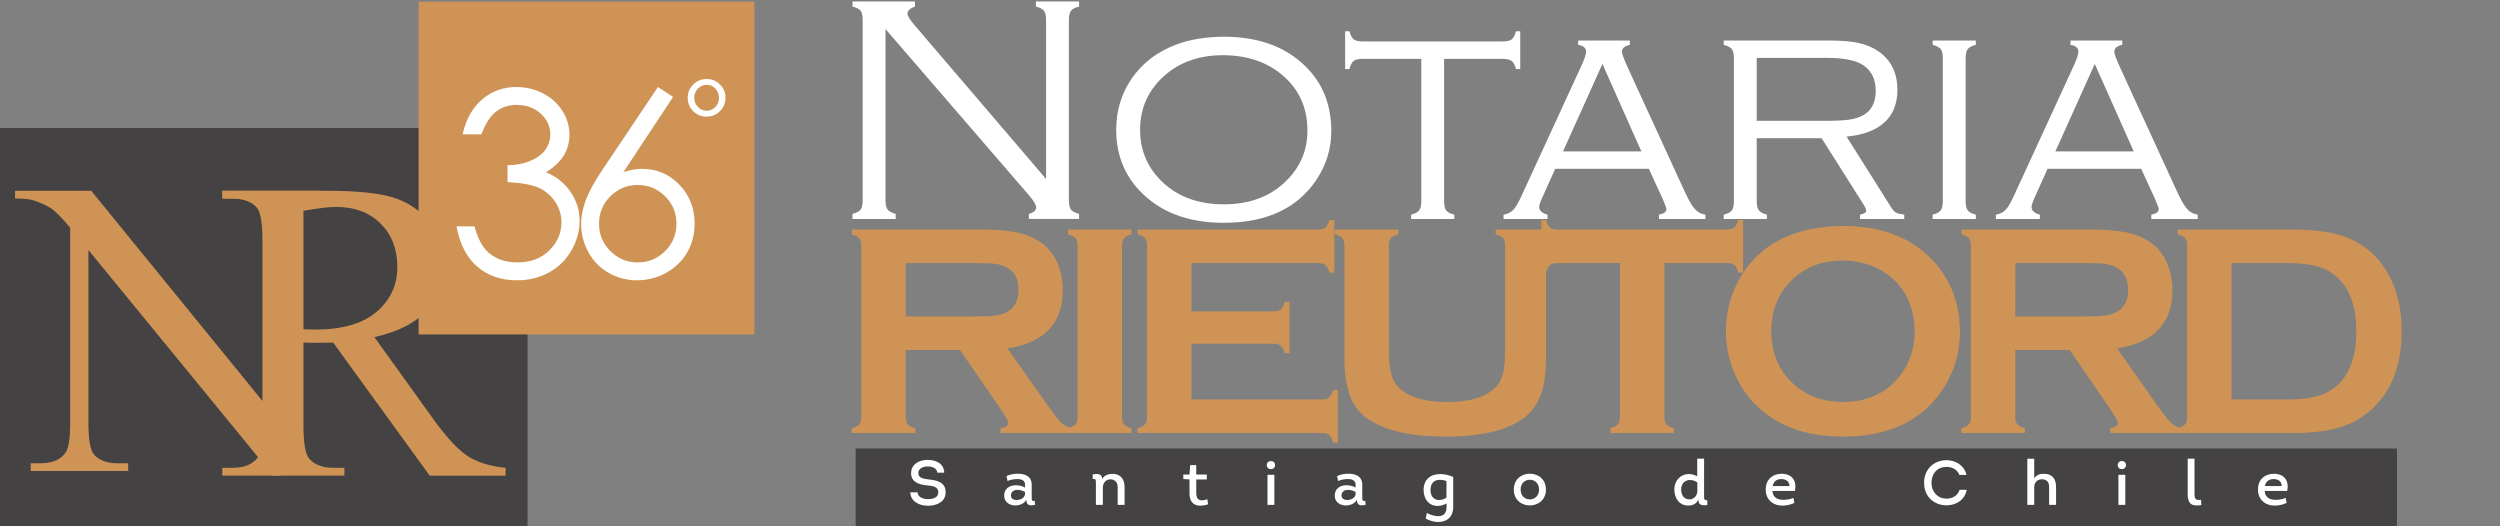
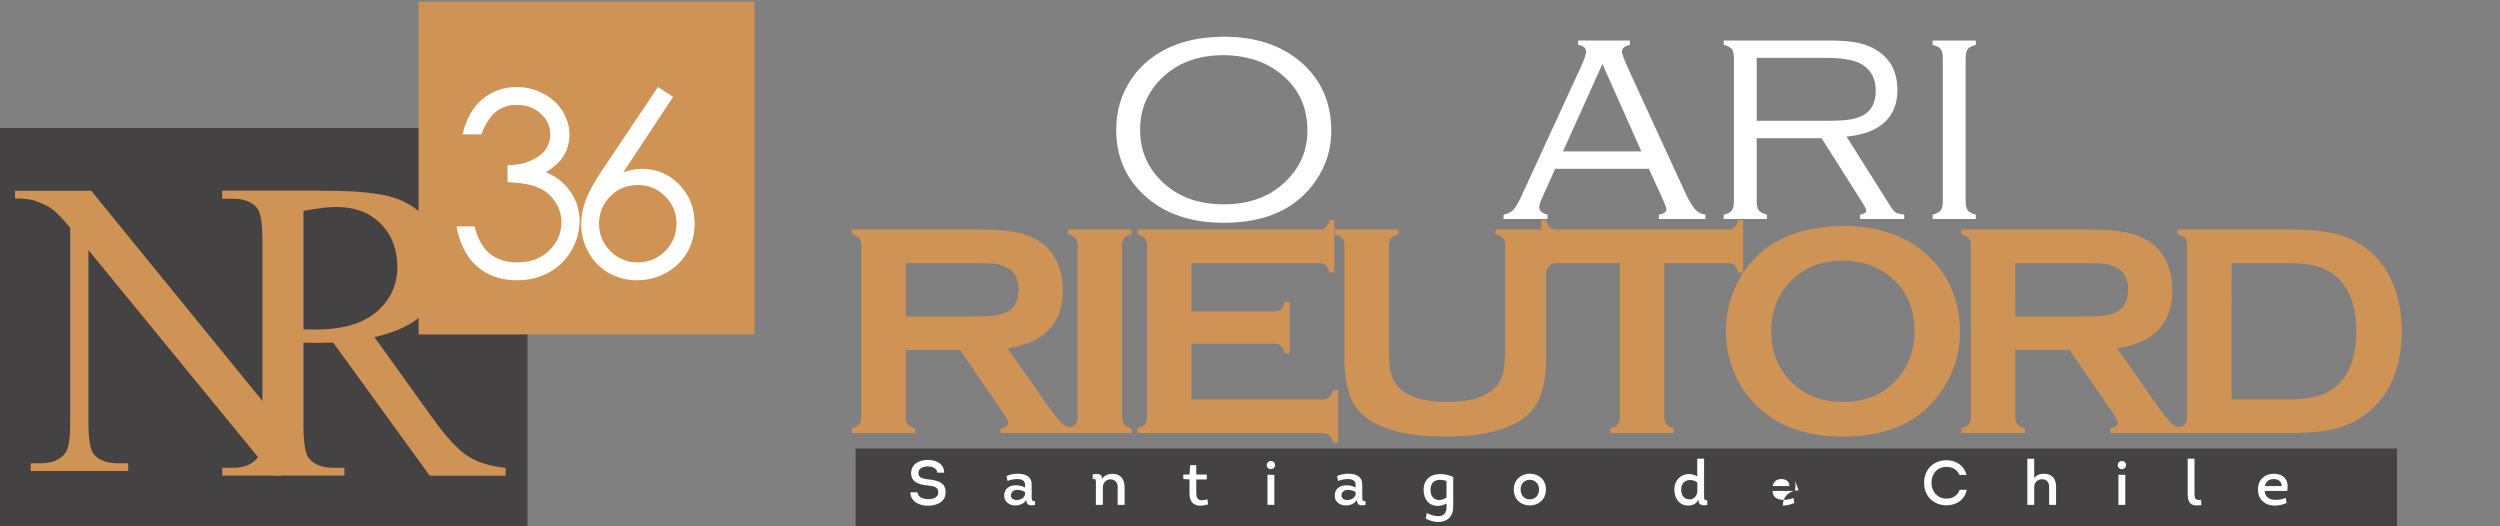
<svg xmlns="http://www.w3.org/2000/svg" version="1.1" id="Capa_1" x="0px" y="0px" width="237.5px" height="50px" viewBox="0 0 237.5 50" enable-background="new 0 0 237.5 50" xml:space="preserve">
  <rect x="0" y="0" width="237.5" height="50" fill="#808080" stroke="none" />
  <rect x="81.286" y="42.611" fill="#444242" width="146.426" height="7.389" />
  <rect y="12.161" fill="#444242" width="50.114" height="37.804" />
  <g>
-     <path fill="#FFFFFF" d="M84.121,2.76v16.257c0,0.414,0.065,0.709,0.196,0.886c0.131,0.176,0.389,0.315,0.772,0.416v0.484h-4.103   v-0.484c0.394-0.101,0.653-0.237,0.779-0.409c0.127-0.171,0.189-0.469,0.189-0.893V1.927c0-0.424-0.065-0.724-0.196-0.901   c-0.132-0.176-0.389-0.31-0.772-0.401V0.141h5.937v0.484c-0.475,0.162-0.712,0.389-0.712,0.681c0,0.202,0.237,0.581,0.712,1.135   l12.455,14.562V1.927c0-0.424-0.066-0.724-0.197-0.901c-0.131-0.176-0.389-0.31-0.771-0.401V0.141h4.102v0.484   c-0.384,0.091-0.641,0.225-0.771,0.401c-0.132,0.177-0.197,0.477-0.197,0.901v17.089c0,0.424,0.065,0.722,0.197,0.893   c0.131,0.172,0.388,0.308,0.771,0.409v0.484h-4.77v-0.484c0.464-0.121,0.696-0.328,0.696-0.621c0-0.222-0.212-0.585-0.636-1.09   L84.121,2.76z" />
    <path fill="#FFFFFF" d="M116.226,3.486c3.018,0,5.449,0.787,7.296,2.361c1.968,1.665,2.951,3.865,2.951,6.6   c0,1.706-0.484,3.27-1.453,4.692c-1.826,2.685-4.747,4.026-8.764,4.026c-2.997,0-5.419-0.787-7.266-2.361   c-1.968-1.675-2.951-3.834-2.951-6.479c0-1.786,0.479-3.391,1.438-4.813c1.02-1.503,2.447-2.598,4.283-3.285   C113.021,3.754,114.51,3.507,116.226,3.486z M116.226,5.242c-2.462,0-4.445,0.757-5.948,2.271   c-1.313,1.312-1.969,2.917-1.969,4.813c0,1.897,0.656,3.502,1.969,4.813c1.503,1.514,3.496,2.271,5.979,2.271   s4.476-0.757,5.979-2.271c1.313-1.312,1.969-2.886,1.969-4.723c0-1.988-0.656-3.623-1.969-4.904   C120.721,6.02,118.718,5.263,116.226,5.242z" />
-     <path fill="#FFFFFF" d="M137.19,5.59v13.502c0,0.414,0.063,0.709,0.188,0.885c0.126,0.177,0.386,0.316,0.78,0.417v0.409h-4.103   v-0.409c0.384-0.101,0.641-0.24,0.772-0.417c0.131-0.176,0.196-0.471,0.196-0.885V5.59h-5.524c-0.424,0-0.722,0.064-0.894,0.194   c-0.172,0.129-0.308,0.388-0.409,0.775h-0.408V2.972h0.408c0.102,0.384,0.237,0.641,0.409,0.772   c0.172,0.131,0.47,0.197,0.894,0.197h13.214c0.424,0,0.722-0.065,0.894-0.197c0.171-0.131,0.308-0.388,0.408-0.772h0.408v3.587   h-0.408c-0.101-0.387-0.24-0.646-0.416-0.775c-0.177-0.129-0.472-0.194-0.886-0.194H137.19z" />
    <path fill="#FFFFFF" d="M156.639,16.035h-8.896l-1.276,2.846c-0.162,0.354-0.242,0.616-0.242,0.787   c0,0.343,0.263,0.585,0.789,0.727v0.409h-4.178v-0.409c0.403-0.07,0.719-0.229,0.945-0.477c0.228-0.247,0.497-0.719,0.811-1.415   l5.615-12.2c0.313-0.676,0.469-1.14,0.469-1.393c0-0.353-0.252-0.57-0.756-0.651V3.85h4.919v0.409   c-0.505,0.111-0.757,0.328-0.757,0.651c0,0.192,0.202,0.732,0.605,1.62l5.389,11.731c0.363,0.777,0.676,1.312,0.938,1.604   c0.263,0.293,0.596,0.469,0.999,0.53v0.409h-4.412v-0.409c0.472-0.101,0.708-0.272,0.708-0.515c0-0.121-0.121-0.454-0.363-0.999   L156.639,16.035z M155.931,14.385l-3.701-8.312l-3.743,8.312H155.931z" />
    <path fill="#FFFFFF" d="M166.888,13.128v5.964c0,0.414,0.066,0.709,0.197,0.885c0.131,0.177,0.389,0.316,0.771,0.417v0.409h-4.102   v-0.409c0.394-0.101,0.653-0.24,0.779-0.417c0.126-0.176,0.189-0.471,0.189-0.885V5.56c0-0.424-0.065-0.721-0.197-0.893   c-0.131-0.171-0.388-0.308-0.771-0.409V3.85h10.066c1.14,0,2.07,0.081,2.792,0.242c0.722,0.162,1.35,0.434,1.885,0.817   c1.171,0.828,1.756,2.039,1.756,3.633c0,1.302-0.409,2.329-1.226,3.08c-0.818,0.752-2.019,1.204-3.604,1.355l4.254,6.751   c0.151,0.232,0.3,0.389,0.446,0.471s0.406,0.147,0.78,0.195v0.409h-4.196v-0.409c0.394-0.081,0.591-0.207,0.591-0.378   c0-0.121-0.116-0.363-0.349-0.727l-3.899-6.161H166.888z M166.888,11.479h6.449c1.039,0,1.818-0.038,2.338-0.113   c0.52-0.076,0.961-0.214,1.324-0.417c0.798-0.444,1.196-1.216,1.196-2.316c0-1.06-0.373-1.856-1.12-2.392   c-0.687-0.494-1.852-0.742-3.496-0.742h-6.691V11.479z" />
    <path fill="#FFFFFF" d="M184.568,19.092V5.56c0-0.424-0.065-0.721-0.197-0.893c-0.131-0.171-0.388-0.308-0.771-0.409V3.85h4.102   v0.409c-0.383,0.101-0.641,0.237-0.771,0.409c-0.131,0.172-0.197,0.469-0.197,0.893v13.532c0,0.414,0.066,0.709,0.197,0.885   c0.131,0.177,0.389,0.316,0.771,0.417v0.409H183.6v-0.409c0.384-0.101,0.641-0.24,0.771-0.417   C184.503,19.801,184.568,19.506,184.568,19.092z" />
-     <path fill="#FFFFFF" d="M203.412,16.035h-8.896l-1.276,2.846c-0.162,0.354-0.242,0.616-0.242,0.787   c0,0.343,0.263,0.585,0.789,0.727v0.409h-4.178v-0.409c0.403-0.07,0.719-0.229,0.945-0.477c0.228-0.247,0.497-0.719,0.811-1.415   l5.615-12.2c0.313-0.676,0.469-1.14,0.469-1.393c0-0.353-0.252-0.57-0.756-0.651V3.85h4.919v0.409   c-0.505,0.111-0.757,0.328-0.757,0.651c0,0.192,0.202,0.732,0.605,1.62l5.389,11.731c0.363,0.777,0.676,1.312,0.938,1.604   c0.263,0.293,0.596,0.469,0.999,0.53v0.409h-4.412v-0.409c0.472-0.101,0.708-0.272,0.708-0.515c0-0.121-0.121-0.454-0.363-0.999   L203.412,16.035z M202.704,14.385l-3.701-8.312l-3.743,8.312H202.704z" />
  </g>
  <g>
    <path fill="#CF9455" d="M86.041,33.249v6.414c0,0.283,0.069,0.503,0.206,0.658c0.137,0.156,0.37,0.276,0.7,0.361v0.453h-6.031   v-0.453c0.34-0.095,0.575-0.217,0.708-0.368c0.132-0.151,0.198-0.368,0.198-0.651V23.294c0-0.292-0.066-0.515-0.198-0.666   c-0.133-0.151-0.368-0.274-0.708-0.368v-0.453h12.092c1.473,0,2.642,0.085,3.505,0.255c0.864,0.17,1.617,0.467,2.259,0.892   c0.746,0.491,1.303,1.156,1.671,1.997c0.35,0.812,0.524,1.68,0.524,2.605c0,3.153-1.752,4.999-5.254,5.537l3.752,5.338   c0.661,0.936,1.146,1.537,1.452,1.806c0.307,0.27,0.682,0.418,1.126,0.446v0.453H95.06v-0.453c0.48-0.075,0.721-0.245,0.721-0.51   c0-0.17-0.222-0.58-0.664-1.232l-3.915-5.691H86.041z M86.041,30.063h6.514c0.963,0,1.643-0.028,2.039-0.085   s0.761-0.175,1.091-0.354c0.718-0.388,1.076-1.086,1.076-2.096c0-1.011-0.358-1.709-1.076-2.096   c-0.34-0.189-0.701-0.309-1.083-0.361c-0.383-0.052-1.064-0.078-2.047-0.078h-6.514V30.063z" />
    <path fill="#CF9455" d="M102.371,39.649V23.28c0-0.283-0.066-0.5-0.199-0.651c-0.132-0.151-0.367-0.274-0.707-0.368v-0.453h6.031   v0.453c-0.34,0.085-0.575,0.206-0.707,0.361c-0.133,0.156-0.199,0.375-0.199,0.659v16.37c0,0.292,0.069,0.517,0.206,0.672   c0.137,0.156,0.37,0.276,0.7,0.361v0.453h-6.031v-0.453c0.34-0.095,0.575-0.217,0.707-0.368   C102.305,40.163,102.371,39.941,102.371,39.649z" />
    <path fill="#CF9455" d="M113.191,32.653v5.297h12.434c0.283,0,0.5-0.066,0.65-0.199c0.151-0.132,0.274-0.367,0.369-0.707h0.453   v4.998h-0.453c-0.095-0.34-0.218-0.576-0.369-0.708c-0.15-0.132-0.367-0.198-0.65-0.198h-17.559v-0.453   c0.34-0.095,0.575-0.217,0.707-0.368c0.133-0.151,0.199-0.373,0.199-0.665V23.294c0-0.292-0.066-0.515-0.199-0.666   c-0.132-0.151-0.367-0.274-0.707-0.368v-0.453h17.219c0.283,0,0.5-0.067,0.65-0.202c0.151-0.135,0.274-0.369,0.369-0.704h0.453   v4.999h-0.453c-0.095-0.335-0.218-0.571-0.369-0.705c-0.15-0.134-0.367-0.201-0.65-0.201h-12.094v4.588h7.846   c0.283,0,0.5-0.066,0.65-0.198c0.151-0.132,0.274-0.368,0.369-0.708h0.453v4.885h-0.453c-0.095-0.33-0.218-0.563-0.369-0.7   c-0.15-0.137-0.367-0.206-0.65-0.206H113.191z" />
    <path fill="#CF9455" d="M146.868,23.294v10.832c0,2.049-0.378,3.583-1.133,4.603c-1.359,1.831-4.168,2.747-8.426,2.747   c-3.077,0-5.433-0.496-7.065-1.486c-0.953-0.576-1.614-1.359-1.982-2.352c-0.358-0.981-0.538-2.152-0.538-3.512V23.294   c0-0.292-0.066-0.515-0.198-0.666s-0.368-0.274-0.708-0.368v-0.453h6.032v0.453c-0.335,0.085-0.569,0.206-0.704,0.361   c-0.135,0.156-0.202,0.38-0.202,0.673v9.643c0,1.114,0.062,1.938,0.185,2.472c0.122,0.533,0.354,0.979,0.693,1.338   c0.906,0.963,2.454,1.444,4.645,1.444c2.199,0,3.752-0.481,4.658-1.444c0.331-0.358,0.558-0.805,0.68-1.338   c0.123-0.533,0.185-1.357,0.185-2.472v-9.643c0-0.292-0.066-0.515-0.198-0.666s-0.368-0.274-0.708-0.368v-0.453h5.692v0.453   c-0.34,0.094-0.576,0.217-0.708,0.368S146.868,23.001,146.868,23.294z" />
    <path fill="#CF9455" d="M158.114,24.993v14.656c0,0.292,0.066,0.514,0.198,0.665s0.368,0.273,0.708,0.368v0.453h-6.032v-0.453   c0.34-0.095,0.576-0.217,0.708-0.368s0.198-0.373,0.198-0.665V24.993h-6.004c-0.283,0-0.5,0.065-0.651,0.194   s-0.273,0.367-0.368,0.712h-0.453v-4.999h0.453c0.104,0.344,0.229,0.581,0.375,0.711c0.146,0.13,0.361,0.195,0.645,0.195h16.214   c0.292,0,0.514-0.065,0.665-0.195c0.151-0.13,0.273-0.367,0.368-0.711h0.453v4.999h-0.453c-0.095-0.345-0.217-0.583-0.368-0.712   s-0.373-0.194-0.665-0.194H158.114z" />
    <path fill="#CF9455" d="M175.045,21.467c3.372,0,6.045,0.911,8.02,2.733c2.088,1.907,3.131,4.371,3.131,7.392   c0,1.851-0.5,3.578-1.501,5.183c-1.956,3.134-5.163,4.701-9.621,4.701c-3.345,0-6.003-0.911-7.978-2.732   c-1.058-0.973-1.861-2.139-2.409-3.498c-0.481-1.199-0.722-2.459-0.722-3.781c0-1.935,0.495-3.705,1.487-5.31   C167.351,23.086,170.548,21.524,175.045,21.467z M175.059,24.752c-1.843,0-3.378,0.547-4.606,1.641   c-1.456,1.292-2.183,2.984-2.183,5.078c0,2.093,0.727,3.786,2.183,5.078c1.229,1.094,2.773,1.641,4.635,1.641   c1.862,0,3.402-0.547,4.621-1.641c0.728-0.651,1.285-1.448,1.673-2.391c0.34-0.84,0.51-1.707,0.51-2.603   c0-2.188-0.728-3.909-2.183-5.163C178.47,25.318,176.921,24.771,175.059,24.752z" />
    <path fill="#CF9455" d="M191.452,33.249v6.414c0,0.283,0.069,0.503,0.206,0.658c0.137,0.156,0.37,0.276,0.7,0.361v0.453h-6.031   v-0.453c0.34-0.095,0.575-0.217,0.707-0.368c0.133-0.151,0.199-0.368,0.199-0.651V23.294c0-0.292-0.066-0.515-0.199-0.666   c-0.132-0.151-0.367-0.274-0.707-0.368v-0.453h12.092c1.473,0,2.642,0.085,3.505,0.255c0.864,0.17,1.617,0.467,2.259,0.892   c0.746,0.491,1.303,1.156,1.671,1.997c0.35,0.812,0.524,1.68,0.524,2.605c0,3.153-1.752,4.999-5.254,5.537l3.752,5.338   c0.661,0.936,1.146,1.537,1.452,1.806c0.307,0.27,0.682,0.418,1.126,0.446v0.453h-6.983v-0.453c0.48-0.075,0.721-0.245,0.721-0.51   c0-0.17-0.222-0.58-0.664-1.232l-3.915-5.691H191.452z M191.452,30.063h6.514c0.963,0,1.643-0.028,2.039-0.085   s0.761-0.175,1.091-0.354c0.718-0.388,1.076-1.086,1.076-2.096c0-1.011-0.358-1.709-1.076-2.096   c-0.34-0.189-0.701-0.309-1.083-0.361c-0.383-0.052-1.064-0.078-2.047-0.078h-6.514V30.063z" />
    <path fill="#CF9455" d="M207.782,39.649V23.294c0-0.292-0.066-0.515-0.199-0.666c-0.132-0.151-0.367-0.274-0.707-0.368v-0.453   h10.782c2.362,0,4.176,0.269,5.441,0.807c1.813,0.784,3.155,2.077,4.024,3.88c0.689,1.416,1.034,3.073,1.034,4.97   c0,3.333-1.025,5.872-3.075,7.619c-0.859,0.736-1.865,1.262-3.018,1.578s-2.622,0.475-4.407,0.475h-10.782v-0.453   c0.34-0.095,0.575-0.217,0.707-0.368C207.716,40.163,207.782,39.941,207.782,39.649z M212.001,37.95h5.303   c1.691,0,2.963-0.231,3.813-0.694c1.824-0.991,2.736-2.922,2.736-5.792c0-2.076-0.491-3.667-1.475-4.771   c-0.548-0.614-1.21-1.05-1.984-1.31c-0.775-0.26-1.806-0.39-3.091-0.39h-5.303V37.95z" />
  </g>
  <g>
    <rect x="39.766" y="0.161" fill="#CF9455" width="31.901" height="31.611" />
    <g>
      <g>
        <path fill="#FFFFFF" d="M45.733,12.76h-1.783c0.325-1.442,0.947-2.551,1.866-3.328c0.919-0.776,2.004-1.165,3.257-1.165     c0.911,0,1.761,0.208,2.549,0.624c0.789,0.416,1.398,0.977,1.831,1.682c0.432,0.705,0.647,1.442,0.647,2.21     c0,1.505-0.749,2.698-2.246,3.577c0.84,0.341,1.529,0.84,2.068,1.498c0.761,0.927,1.141,1.965,1.141,3.114     c0,0.99-0.262,1.935-0.785,2.834s-1.236,1.595-2.139,2.086s-1.914,0.736-3.03,0.736c-1.506,0-2.762-0.434-3.768-1.301     c-1.006-0.867-1.664-2.141-1.973-3.821h1.711c0.301,1.133,0.733,1.953,1.295,2.46c0.721,0.642,1.64,0.963,2.757,0.963     c1.268,0,2.286-0.38,3.055-1.141c0.768-0.76,1.152-1.652,1.152-2.674c0-0.681-0.192-1.319-0.576-1.914s-0.899-1.042-1.545-1.343     c-0.646-0.301-1.646-0.487-3.001-0.559v-1.604c0.8,0,1.529-0.141,2.187-0.422c0.657-0.281,1.135-0.64,1.432-1.076     c0.297-0.436,0.445-0.911,0.445-1.426c0-0.76-0.303-1.418-0.909-1.973C50.767,10.244,50,9.967,49.073,9.967     c-0.753,0-1.403,0.212-1.949,0.636C46.577,11.027,46.114,11.746,45.733,12.76z" />
        <path fill="#FFFFFF" d="M62.505,8.268l1.438,0.938l-4.727,7.154c0.634-0.213,1.228-0.32,1.784-0.32     c1.389,0,2.567,0.501,3.536,1.503s1.452,2.236,1.452,3.702c0,1.006-0.234,1.916-0.702,2.728     c-0.468,0.812-1.132,1.458-1.993,1.937c-0.861,0.479-1.787,0.719-2.778,0.719c-0.96,0-1.851-0.231-2.671-0.695     c-0.821-0.464-1.465-1.115-1.934-1.955c-0.468-0.84-0.702-1.739-0.702-2.698c0-0.713,0.145-1.464,0.434-2.252     c0.29-0.788,0.808-1.737,1.554-2.846L62.505,8.268z M60.585,17.573c-1.016,0-1.883,0.358-2.601,1.075     c-0.718,0.717-1.077,1.587-1.077,2.609c0,1.014,0.359,1.88,1.078,2.597c0.718,0.717,1.585,1.076,2.601,1.076     c1.016,0,1.882-0.358,2.601-1.076c0.718-0.717,1.078-1.583,1.078-2.597c0-1.022-0.359-1.892-1.078-2.609     C62.468,17.932,61.601,17.573,60.585,17.573z" />
      </g>
      <g>
-         <path fill="#FFFFFF" d="M68.92,9.291c0,0.502-0.175,0.926-0.525,1.271c-0.35,0.345-0.774,0.517-1.274,0.517     c-0.499,0-0.922-0.173-1.269-0.52s-0.52-0.774-0.52-1.284c0-0.489,0.178-0.906,0.533-1.253c0.355-0.347,0.779-0.52,1.271-0.52     s0.913,0.173,1.261,0.52C68.746,8.369,68.92,8.792,68.92,9.291z M68.301,9.301c0-0.352-0.113-0.647-0.338-0.885     c-0.225-0.238-0.499-0.357-0.821-0.357c-0.326,0-0.606,0.12-0.84,0.36c-0.234,0.24-0.351,0.531-0.351,0.873     c0,0.335,0.118,0.624,0.354,0.867c0.236,0.244,0.513,0.365,0.832,0.365s0.593-0.119,0.822-0.357     C68.187,9.927,68.301,9.639,68.301,9.301z" />
-       </g>
+         </g>
    </g>
  </g>
  <g>
    <path fill="#FFFFFF" d="M87.165,46.771c0.03,0.474,0.546,0.647,1.002,0.647c0.443,0,0.972-0.132,0.972-0.653   c0-0.552-0.57-0.605-1.056-0.653c-0.768-0.066-1.529-0.313-1.529-1.151c0-0.864,0.762-1.271,1.577-1.271   c0.798,0,1.553,0.359,1.571,1.217h-0.66c-0.029-0.449-0.503-0.594-0.917-0.594c-0.384,0-0.882,0.156-0.882,0.63   s0.474,0.534,0.96,0.6c0.852,0.096,1.631,0.264,1.631,1.229c0,0.924-0.869,1.271-1.655,1.271c-0.821,0.018-1.679-0.39-1.697-1.271   H87.165z" />
    <path fill="#FFFFFF" d="M96.435,48.018c-0.527,0-1.037-0.336-1.037-0.899c-0.019-0.689,0.485-1.02,1.121-1.02   c0.282,0,0.6,0.072,0.857,0.216v-0.287c0-0.762-1.301-0.51-1.661-0.33l-0.096-0.468c0.294-0.15,0.684-0.228,1.067-0.228   c0.701,0,1.325,0.245,1.325,1.043v1.14c0,0.27-0.012,0.443,0.3,0.413l0.012,0.372c-0.455,0.078-0.81,0.078-0.827-0.491   C97.305,47.862,96.843,48.018,96.435,48.018z M97.376,46.734c-0.216-0.126-0.491-0.204-0.749-0.197   c-0.318,0.006-0.588,0.191-0.588,0.545c0,0.288,0.264,0.42,0.527,0.42c0.342,0,0.744-0.162,0.81-0.527V46.734z" />
    <path fill="#FFFFFF" d="M106.179,47.964v-1.697c0.006-0.449-0.288-0.726-0.678-0.731c-0.408,0-0.731,0.318-0.731,0.785v1.644h-0.66   v-2.051c0-0.342-0.012-0.438-0.306-0.42v-0.426c0.42-0.078,0.905-0.102,0.905,0.45c0.162-0.366,0.605-0.504,0.983-0.504   c0.786,0,1.146,0.539,1.146,1.253v1.697H106.179z" />
    <path fill="#FFFFFF" d="M113.644,45.079h1.001v0.468h-1.001v1.302c0,0.737,0.462,0.785,1.056,0.575l0.065,0.492   c-0.989,0.306-1.763,0.078-1.763-1.056v-1.313l-0.588-0.042v-0.426h0.588l0.065-0.894h0.576V45.079z" />
    <path fill="#FFFFFF" d="M120.741,43.796c0.198,0,0.39,0.132,0.39,0.384c0,0.258-0.191,0.384-0.384,0.39   c-0.198,0.007-0.401-0.126-0.401-0.39C120.346,43.922,120.543,43.796,120.741,43.796z M121.064,47.964h-0.653v-2.86h0.653V47.964z" />
    <path fill="#FFFFFF" d="M127.839,48.018c-0.527,0-1.037-0.336-1.037-0.899c-0.019-0.689,0.485-1.02,1.121-1.02   c0.282,0,0.6,0.072,0.857,0.216v-0.287c0-0.762-1.301-0.51-1.661-0.33l-0.096-0.468c0.294-0.15,0.684-0.228,1.067-0.228   c0.701,0,1.325,0.245,1.325,1.043v1.14c0,0.27-0.012,0.443,0.3,0.413l0.012,0.372c-0.455,0.078-0.81,0.078-0.827-0.491   C128.709,47.862,128.247,48.018,127.839,48.018z M128.78,46.734c-0.216-0.126-0.491-0.204-0.749-0.197   c-0.318,0.006-0.588,0.191-0.588,0.545c0,0.288,0.264,0.42,0.527,0.42c0.342,0,0.744-0.162,0.81-0.527V46.734z" />
    <path fill="#FFFFFF" d="M137.426,47.826c-0.3,0.168-0.6,0.239-0.875,0.239c-0.738-0.006-1.308-0.569-1.308-1.522   c0-1.05,0.731-1.523,1.619-1.506c0.414,0.007,0.815,0.108,1.193,0.271v2.836c0,1.002-0.636,1.439-1.392,1.445   c-0.396,0.006-0.827-0.107-1.217-0.323l0.096-0.528c0.372,0.18,0.768,0.306,1.104,0.3c0.449-0.006,0.779-0.233,0.779-0.905V47.826z    M137.414,45.691c-0.204-0.072-0.408-0.108-0.612-0.108c-0.551,0-0.899,0.312-0.905,0.96c0,0.629,0.354,0.953,0.804,0.959   c0.228,0.006,0.474-0.072,0.714-0.228V45.691z" />
    <path fill="#FFFFFF" d="M145.334,48.018c-0.761,0-1.522-0.504-1.522-1.511c0-0.996,0.743-1.493,1.499-1.505   c0.773-0.013,1.553,0.491,1.553,1.505C146.863,47.514,146.096,48.018,145.334,48.018z M145.347,47.442   c0.432-0.006,0.863-0.318,0.863-0.936c0-0.63-0.456-0.941-0.899-0.93c-0.432,0.012-0.852,0.317-0.852,0.93   C144.459,47.137,144.902,47.448,145.347,47.442z" />
    <path fill="#FFFFFF" d="M161.354,47.437c-0.191,0.426-0.533,0.587-0.959,0.587c-0.863,0.019-1.331-0.701-1.331-1.511   c0-0.894,0.623-1.481,1.367-1.481c0.258,0,0.539,0.066,0.804,0.222v-1.679h0.653v3.49c0,0.33-0.03,0.456,0.3,0.456l0.012,0.449   c-0.449,0.078-0.846,0.036-0.846-0.449V47.437z M161.246,45.829c-0.234-0.162-0.485-0.234-0.714-0.228   c-0.449,0.006-0.821,0.323-0.821,0.911c0,0.498,0.252,0.93,0.785,0.93c0.45,0,0.75-0.366,0.75-0.804V45.829z" />
-     <path fill="#FFFFFF" d="M170.521,46.639h-2.135c0,0.527,0.414,0.84,0.941,0.84c0.359,0.018,0.707-0.03,1.049-0.181l0.084,0.486   c-0.335,0.149-0.726,0.246-1.091,0.246c-0.953,0.018-1.655-0.594-1.625-1.571c0.018-0.966,0.714-1.451,1.499-1.451   C170.258,45.008,170.713,45.679,170.521,46.639z M168.398,46.177h1.596c0.018-0.438-0.343-0.666-0.756-0.666   C168.807,45.511,168.488,45.721,168.398,46.177z" />
+     <path fill="#FFFFFF" d="M170.521,46.639h-2.135c0,0.527,0.414,0.84,0.941,0.84c0.359,0.018,0.707-0.03,1.049-0.181l0.084,0.486   c-0.335,0.149-0.726,0.246-1.091,0.246c0.018-0.966,0.714-1.451,1.499-1.451   C170.258,45.008,170.713,45.679,170.521,46.639z M168.398,46.177h1.596c0.018-0.438-0.343-0.666-0.756-0.666   C168.807,45.511,168.488,45.721,168.398,46.177z" />
    <path fill="#FFFFFF" d="M184.923,43.718c0.821,0,1.673,0.456,1.895,1.403h-0.672c-0.21-0.521-0.678-0.762-1.229-0.768   c-0.857,0-1.427,0.624-1.427,1.518c0,0.833,0.569,1.499,1.427,1.499c0.576,0,1.062-0.282,1.248-0.84h0.678   c-0.21,1.025-1.074,1.476-1.926,1.476c-1.139,0-2.129-0.785-2.129-2.135C182.787,44.516,183.777,43.718,184.923,43.718z" />
    <path fill="#FFFFFF" d="M194.666,47.964v-1.709c0.006-0.479-0.265-0.72-0.672-0.726c-0.426,0-0.744,0.288-0.744,0.762v1.673h-0.653   V43.58h0.653v1.848c0.246-0.33,0.546-0.42,0.93-0.42c0.798,0,1.146,0.503,1.146,1.247v1.709H194.666z" />
    <path fill="#FFFFFF" d="M201.579,43.796c0.198,0,0.39,0.132,0.39,0.384c0,0.258-0.191,0.384-0.384,0.39   c-0.198,0.007-0.401-0.126-0.401-0.39C201.184,43.922,201.381,43.796,201.579,43.796z M201.902,47.964h-0.653v-2.86h0.653V47.964z" />
    <path fill="#FFFFFF" d="M208.479,43.574v3.353c0,0.479,0.126,0.629,0.624,0.552l0.024,0.503c-0.888,0.145-1.296-0.084-1.296-1.049   v-3.358H208.479z" />
    <path fill="#FFFFFF" d="M217.286,46.639h-2.135c0,0.527,0.414,0.84,0.941,0.84c0.359,0.018,0.707-0.03,1.05-0.181l0.083,0.486   c-0.335,0.149-0.726,0.246-1.091,0.246c-0.953,0.018-1.655-0.594-1.625-1.571c0.018-0.966,0.713-1.451,1.499-1.451   C217.022,45.008,217.478,45.679,217.286,46.639z M215.163,46.177h1.595c0.019-0.438-0.342-0.666-0.755-0.666   C215.571,45.511,215.253,45.721,215.163,46.177z" />
  </g>
  <g>
    <g>
      <path fill="#CF9455" d="M1.429,18.124h7.24L24.93,38.09V22.756c0-1.642-0.187-2.666-0.561-3.073    c-0.472-0.552-1.236-0.828-2.292-0.828H21.15v-0.731h9.265v0.731h-0.927c-1.137,0-1.942,0.341-2.413,1.023    c-0.276,0.423-0.414,1.382-0.414,2.877v22.43h-0.708L8.4,23.755v16.383c0,1.624,0.179,2.642,0.536,3.048    c0.488,0.552,1.252,0.826,2.292,0.826h0.952v0.731H2.916v-0.731h0.902c1.154,0,1.958-0.339,2.413-1.022    c0.292-0.406,0.438-1.357,0.438-2.852V21.634c-0.764-0.911-1.345-1.507-1.743-1.792c-0.397-0.285-0.987-0.556-1.767-0.816    c-0.375-0.114-0.951-0.17-1.731-0.17V18.124z" />
    </g>
    <g>
      <path fill="#CF9455" d="M48.033,45.186h-7.211l-9.169-12.64c-0.678,0.017-1.231,0.025-1.66,0.025    c-0.166,0-0.347-0.004-0.545-0.013c-0.198-0.006-0.405-0.013-0.619-0.013v7.855c0,1.702,0.181,2.761,0.545,3.171    c0.512,0.58,1.272,0.87,2.28,0.87h1.065v0.743H21.12v-0.743h1.017c1.139,0,1.957-0.372,2.453-1.117    c0.281-0.414,0.421-1.387,0.421-2.924V22.931c0-1.702-0.181-2.759-0.545-3.172c-0.528-0.594-1.305-0.891-2.329-0.891H21.12v-0.744    h9.863c2.874,0,4.993,0.211,6.356,0.633c1.362,0.42,2.519,1.193,3.469,2.316c0.951,1.124,1.425,2.463,1.425,4.015    c0,1.668-0.541,3.114-1.623,4.336c-1.083,1.225-2.764,2.092-5.043,2.603l5.576,7.756c1.289,1.785,2.392,2.972,3.308,3.559    c0.917,0.586,2.11,0.952,3.582,1.103V45.186z M28.828,31.282c0.248,0,0.467,0.006,0.656,0.012c0.19,0.01,0.342,0.015,0.458,0.015    c2.577,0,4.522-0.563,5.836-1.686c1.312-1.125,1.97-2.546,1.97-4.265c0-1.684-0.53-3.055-1.586-4.113    c-1.058-1.057-2.461-1.586-4.213-1.586c-0.759,0-1.8,0.125-3.122,0.373V31.282z" />
    </g>
  </g>
</svg>